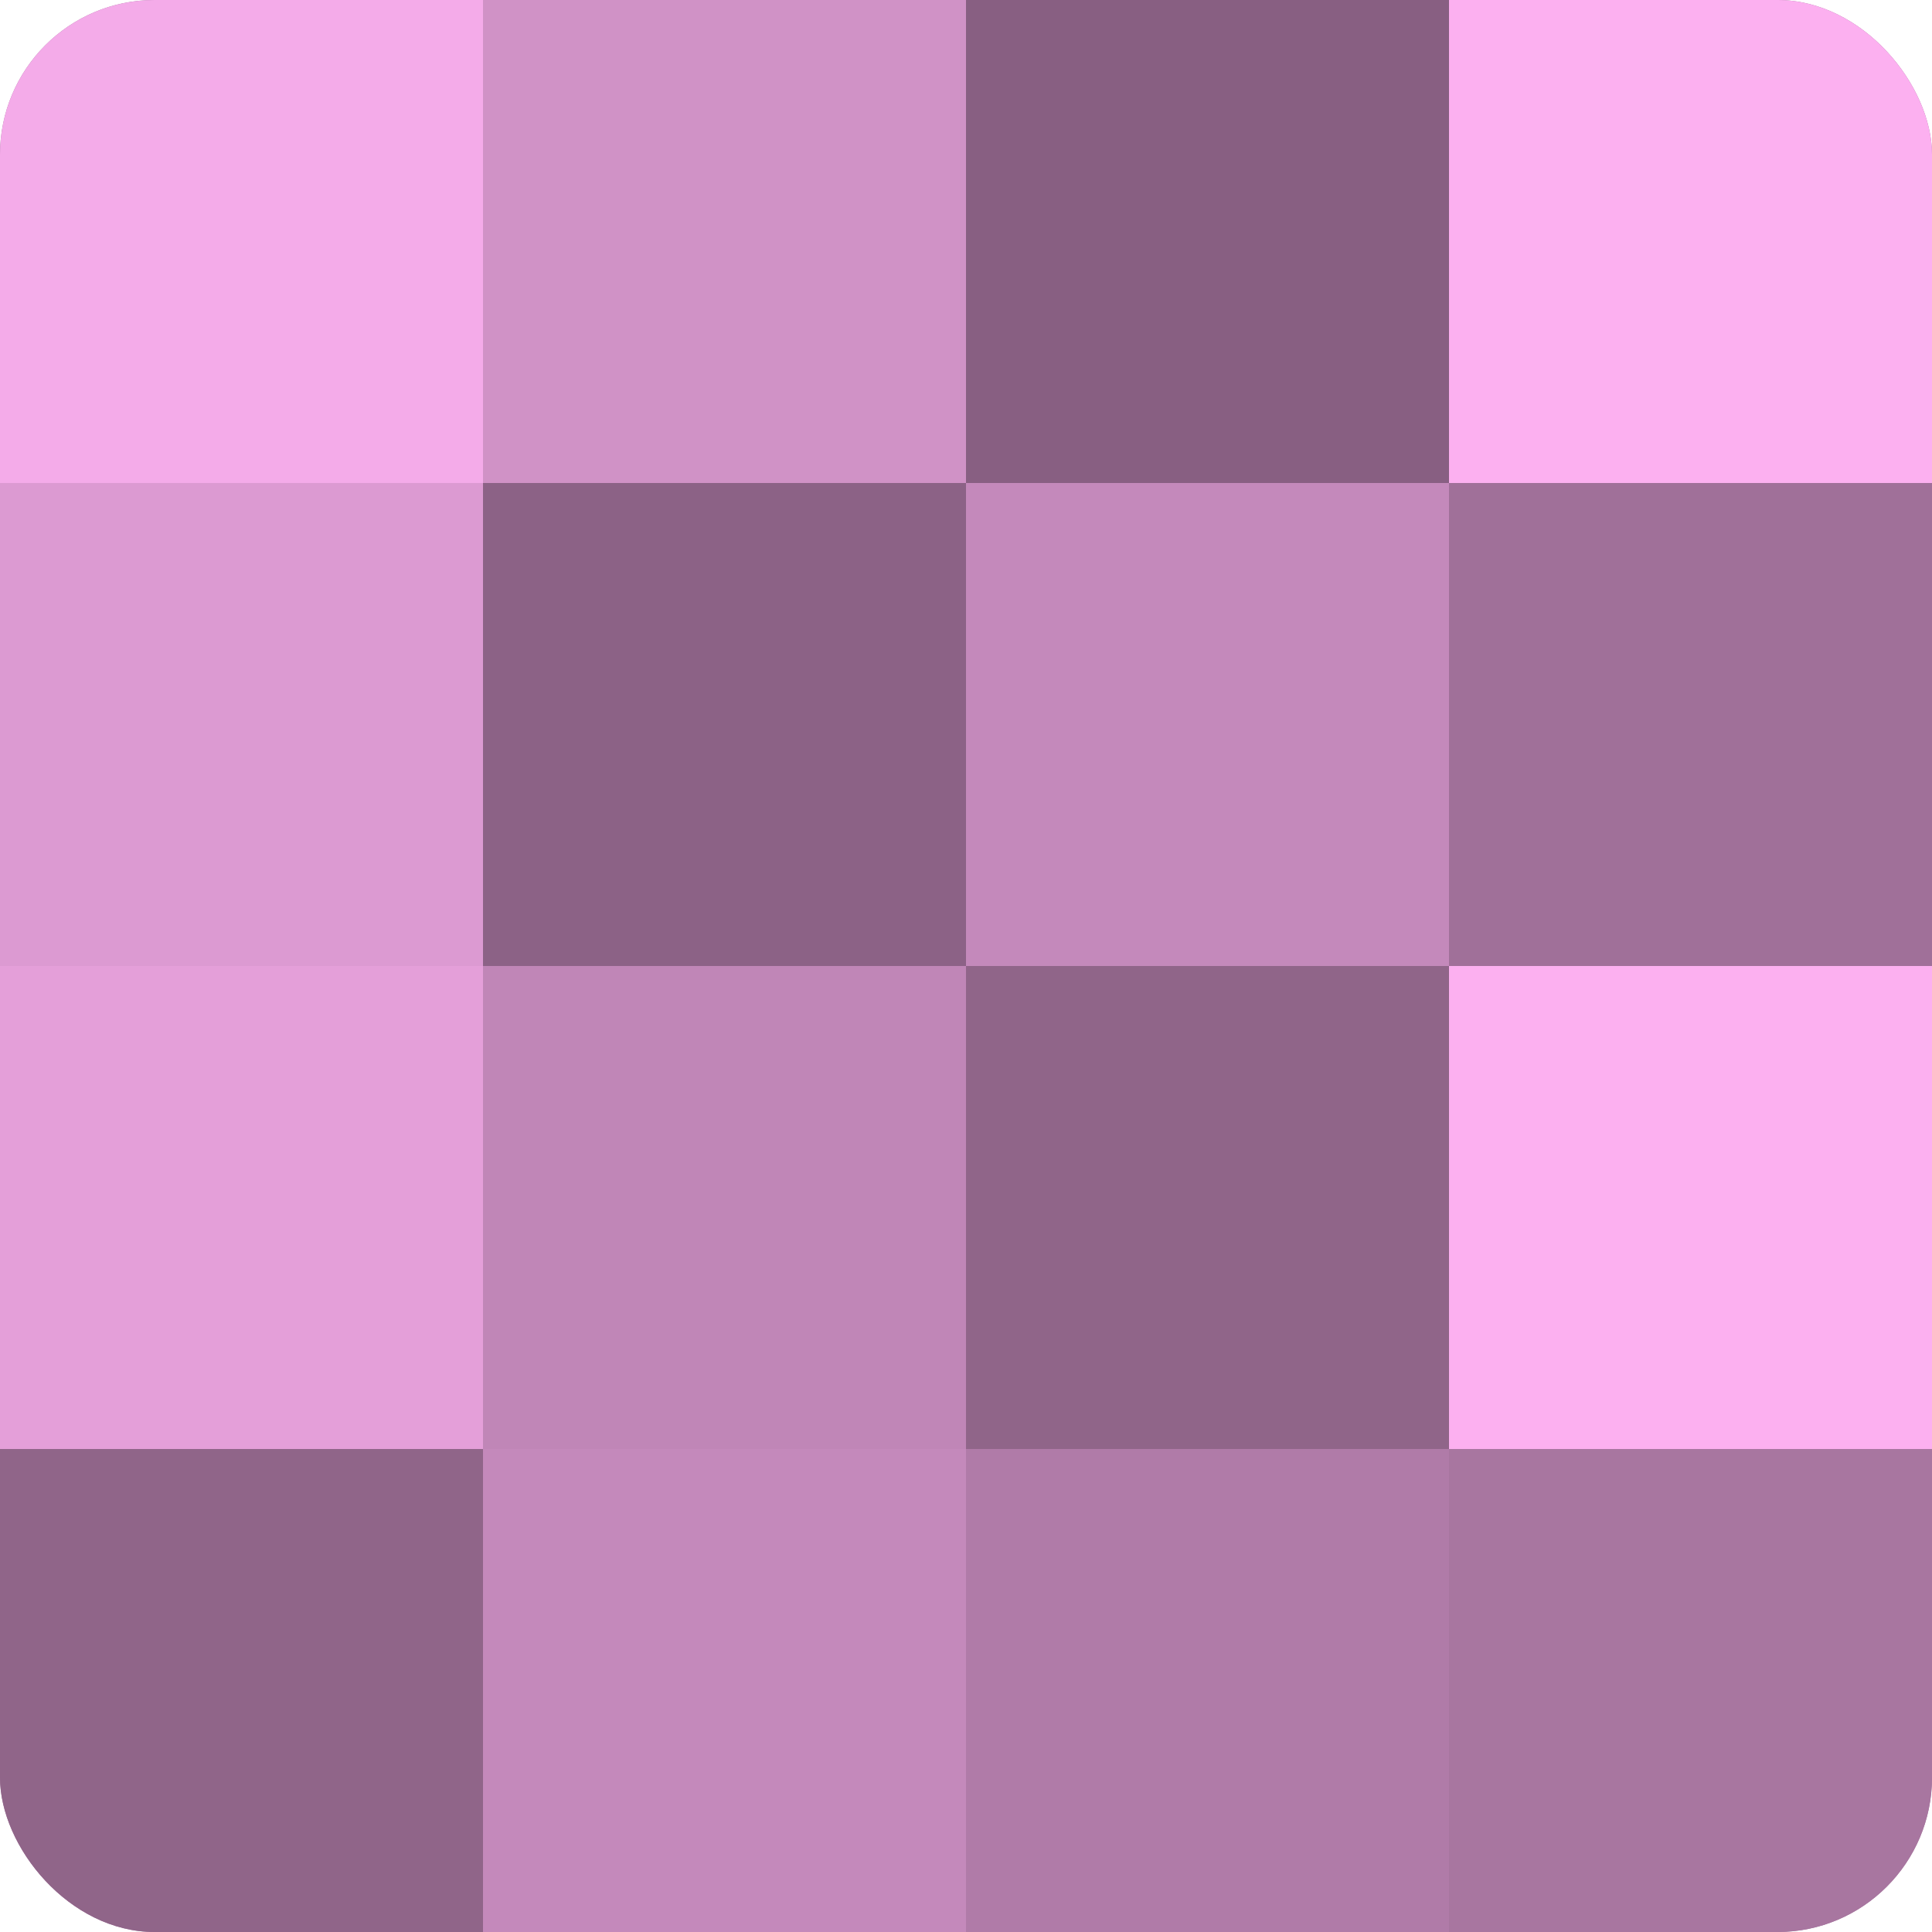
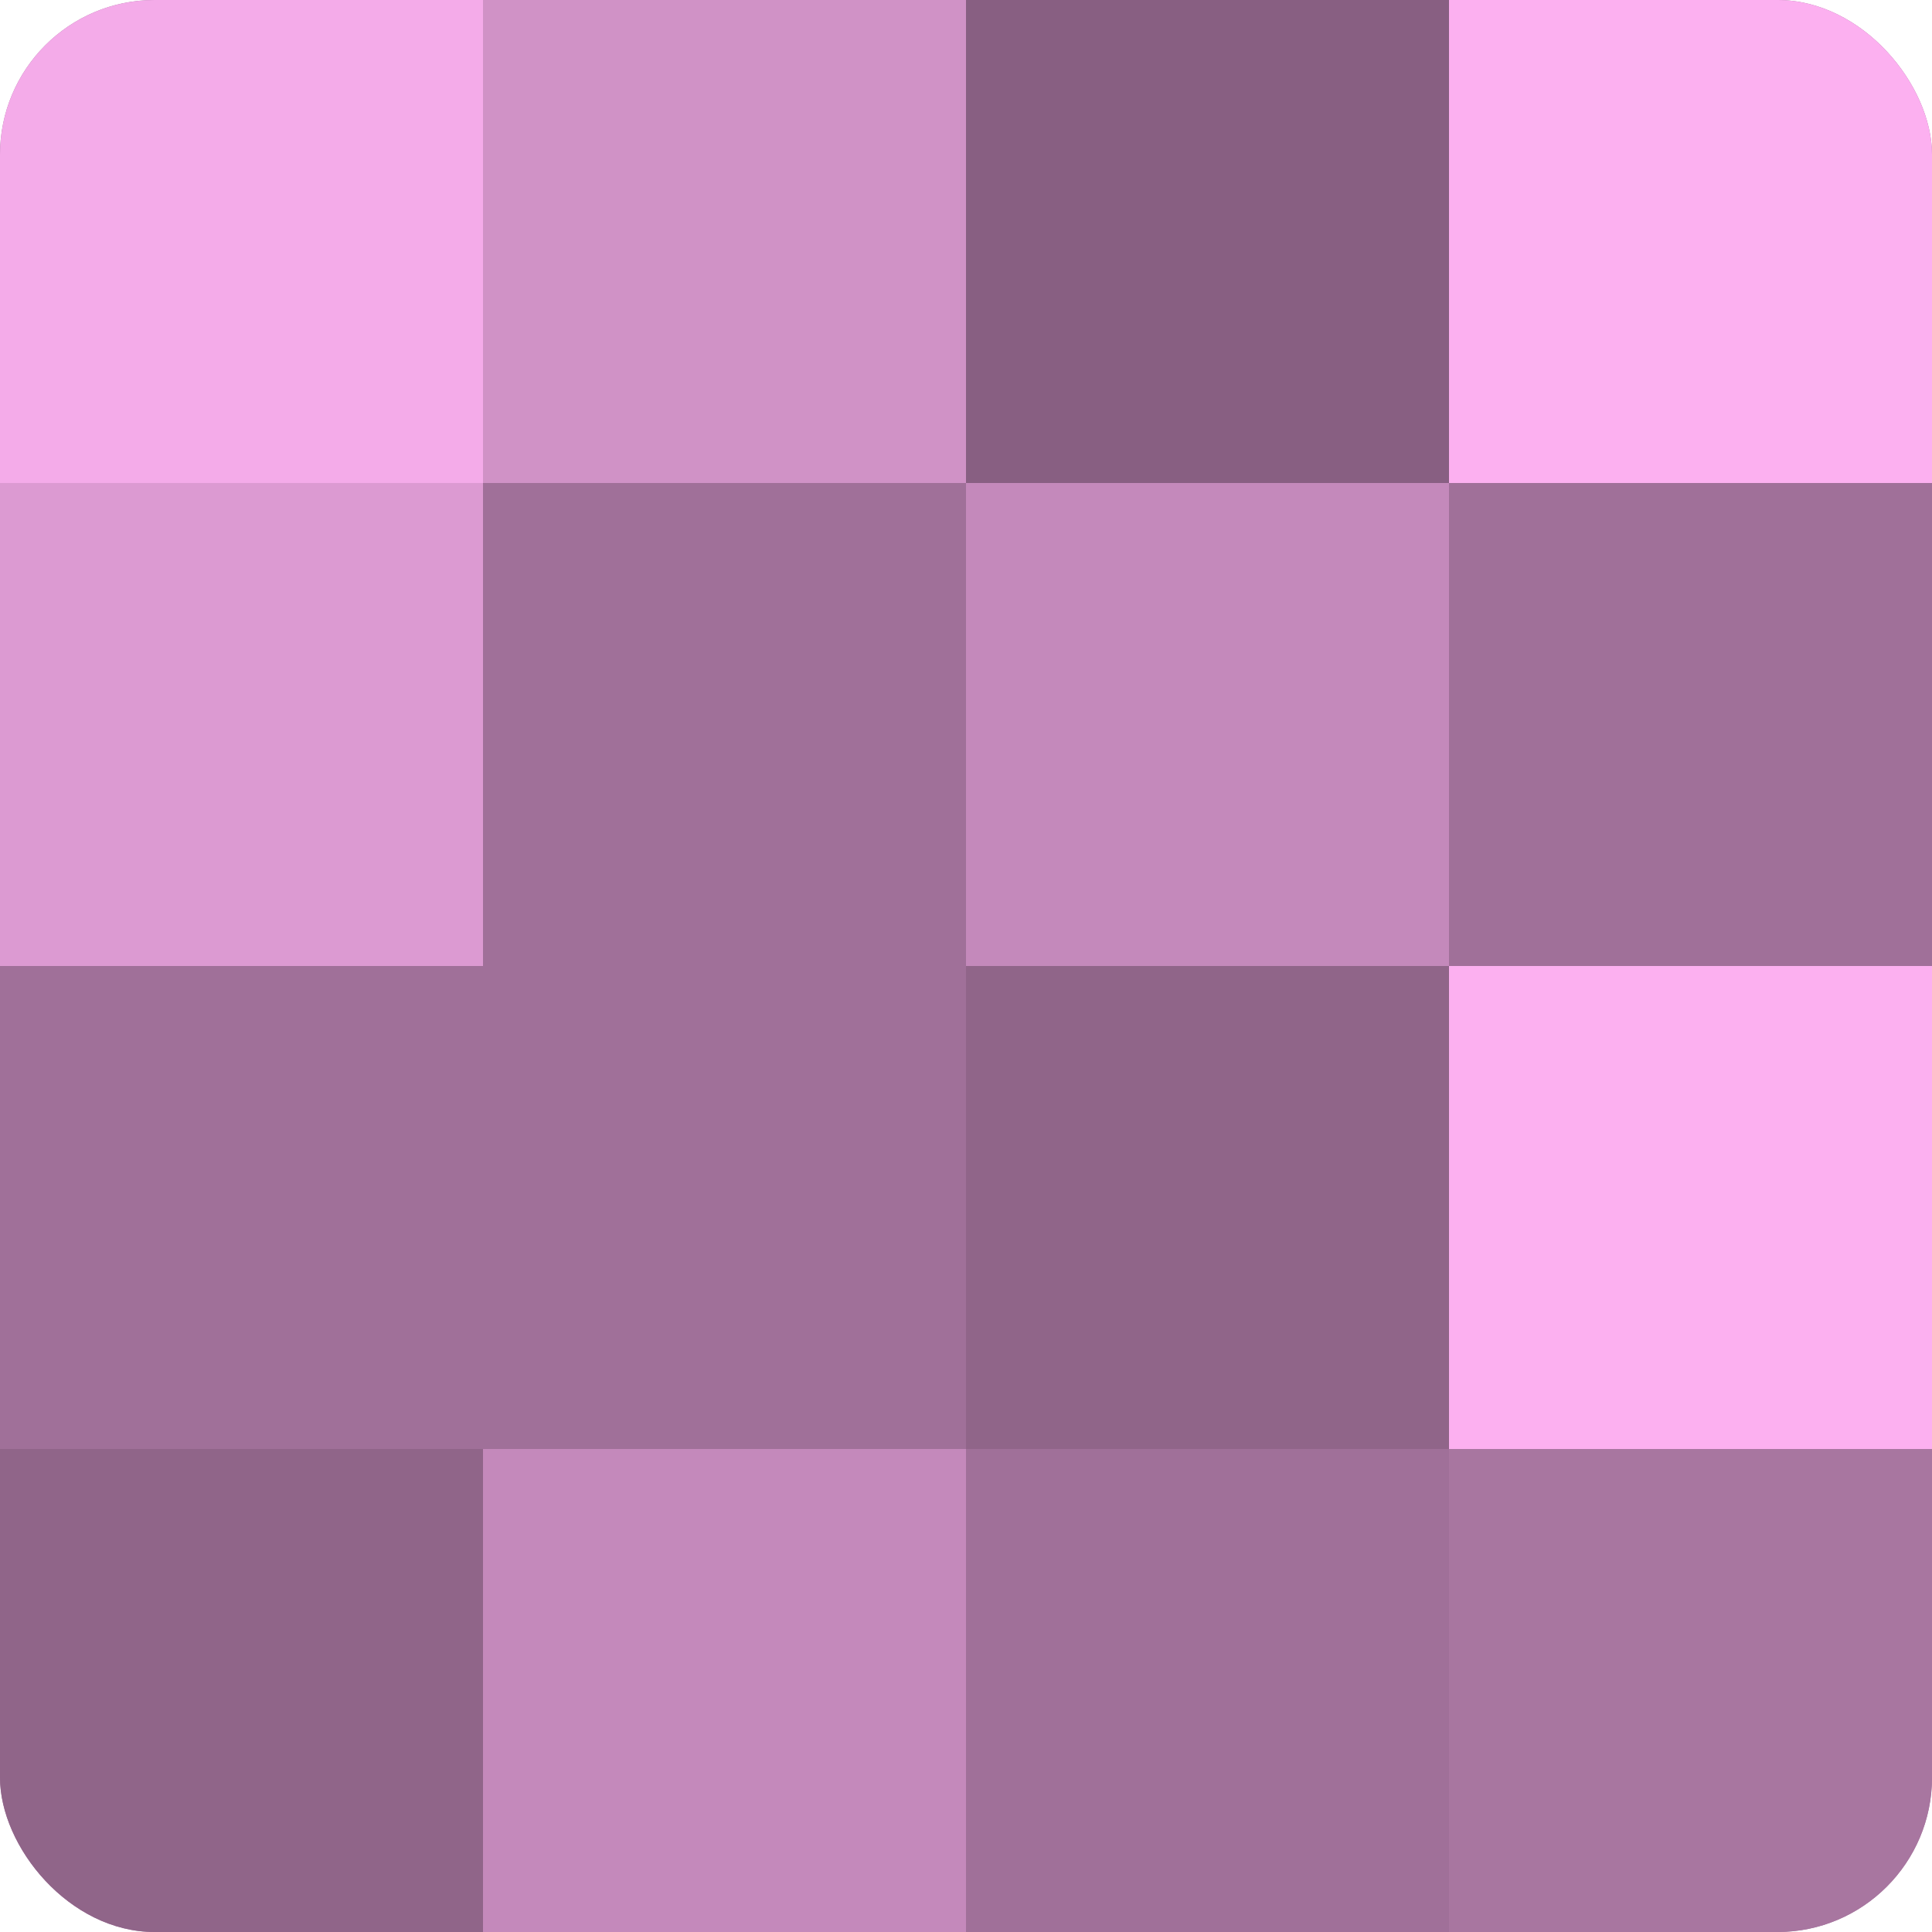
<svg xmlns="http://www.w3.org/2000/svg" width="60" height="60" viewBox="0 0 100 100" preserveAspectRatio="xMidYMid meet">
  <defs>
    <clipPath id="c" width="100" height="100">
      <rect width="100" height="100" rx="8" ry="8" />
    </clipPath>
  </defs>
  <g clip-path="url(#c)">
    <rect width="100" height="100" fill="#a07099" />
    <rect width="25" height="25" fill="#f4abe9" />
    <rect y="25" width="25" height="25" fill="#dc9ad2" />
-     <rect y="50" width="25" height="25" fill="#e49fd9" />
    <rect y="75" width="25" height="25" fill="#906589" />
    <rect x="25" width="25" height="25" fill="#d092c6" />
-     <rect x="25" y="25" width="25" height="25" fill="#8c6286" />
-     <rect x="25" y="50" width="25" height="25" fill="#c086b7" />
    <rect x="25" y="75" width="25" height="25" fill="#c489bb" />
    <rect x="50" width="25" height="25" fill="#885f82" />
    <rect x="50" y="25" width="25" height="25" fill="#c489bb" />
    <rect x="50" y="50" width="25" height="25" fill="#906589" />
-     <rect x="50" y="75" width="25" height="25" fill="#b07ba8" />
    <rect x="75" width="25" height="25" fill="#fcb0f0" />
    <rect x="75" y="25" width="25" height="25" fill="#a07099" />
    <rect x="75" y="50" width="25" height="25" fill="#fcb0f0" />
    <rect x="75" y="75" width="25" height="25" fill="#a876a0" />
  </g>
</svg>